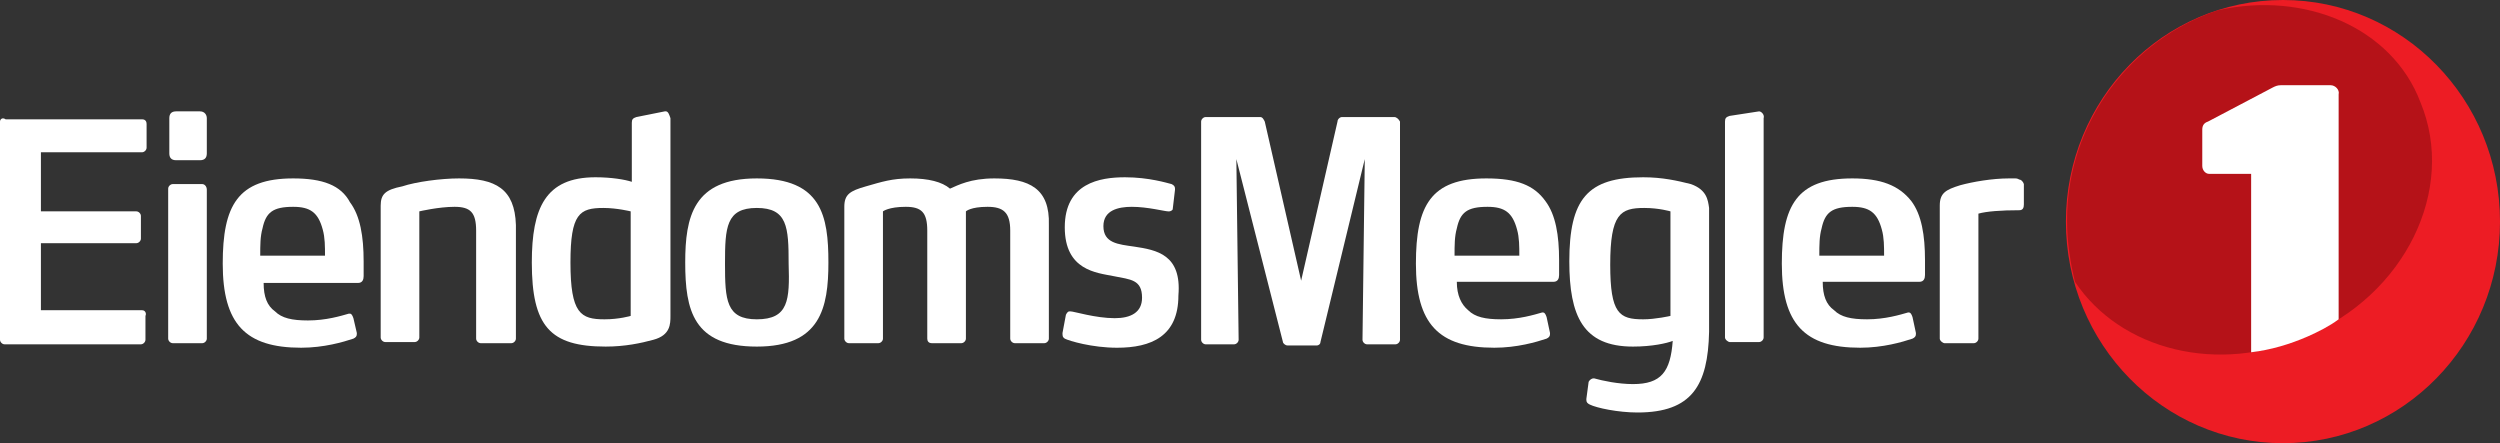
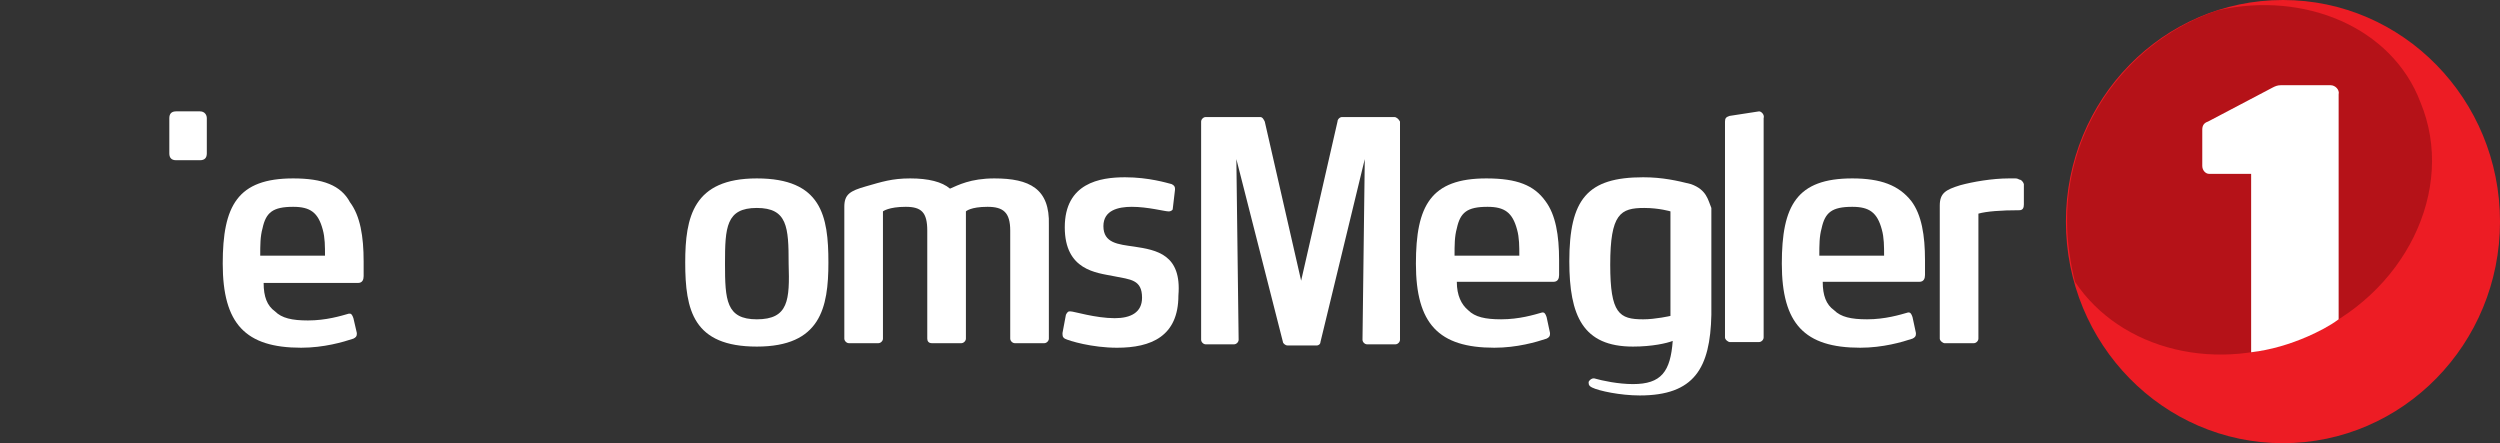
<svg xmlns="http://www.w3.org/2000/svg" version="1.1" xmlnsXlink="http://www.w3.org/1999/xlink" viewBox="0 0 220 39" class="em1-logo">
  <rect x="0" y="0" width="220" height="39" fill="#333333" stroke="none" />
  <defs />
  <g>
    <ellipse class="em1-logo-st0" cx="200.9" cy="19.5" rx="19.1" ry="19.5" fill="#ed1c24" />
    <path class="em1-logo-st1" d="M195.2,0.9c-7.6,2.5-13.3,9.8-13.3,18.5c0,1.9,0.3,3.8,0.7,5.4c4,6,12.6,8.2,20.3,4.8   C211.6,26,216.2,16.7,213,9C210.5,2.4,202.8-0.8,195.2,0.9z" fill="#b51218" />
-     <path class="em1-logo-st2" d="M198.1,31.2v2.5c0,0.4,0.3,0.7,0.7,0.7h6.4c0.4,0,0.7-0.3,0.7-0.7v-5.4c-0.8,0.5-1.8,1-2.7,1.5   C201.5,30.5,199.8,30.9,198.1,31.2z" fill="none" />
    <path class="em1-logo-st3" d="M205.1,7.5h-4.4c-0.3,0-0.5,0.1-0.7,0.2l-5.7,3c-0.3,0.1-0.5,0.3-0.5,0.7v3.2c0,0.4,0.3,0.7,0.6,0.7h3.7v15.7   c1.7-0.2,3.4-0.7,5-1.4c0.9-0.4,1.9-0.9,2.7-1.5V8.3C205.9,7.9,205.5,7.5,205.1,7.5z" fill="#fff" />
    <g>
-       <path class="em1-logo-st4" id="123" d="M12.5,27.3H3.6v-5.9H12c0.2,0,0.4-0.2,0.4-0.4V19c0-0.2-0.2-0.4-0.4-0.4H3.6v-5.2h8.9c0.2,0,0.4-0.2,0.4-0.4   v-2.1c0-0.2-0.1-0.4-0.4-0.4h-12C0.2,10.3,0,10.5,0,10.7v19.2c0,0.2,0.2,0.4,0.4,0.4h12c0.2,0,0.4-0.2,0.4-0.4v-2.1   C12.9,27.6,12.8,27.3,12.5,27.3z" fill="#fff" />
      <path class="em1-logo-st4" d="M17.6,9.8h-2.1c-0.4,0-0.6,0.2-0.6,0.6v3.1c0,0.4,0.2,0.6,0.6,0.6h2.1c0.4,0,0.6-0.2,0.6-0.6v-3.1    C18.2,10.1,18,9.8,17.6,9.8z" fill="#fff" />
-       <path class="em1-logo-st4" d="M17.8,16.2h-2.6c-0.2,0-0.4,0.2-0.4,0.4v13.2c0,0.2,0.2,0.4,0.4,0.4h2.6c0.2,0,0.4-0.2,0.4-0.4V16.7    C18.2,16.4,18,16.2,17.8,16.2z" fill="#fff" />
      <path class="em1-logo-st4" d="M25.8,15.7c-4.9,0-6.2,2.4-6.2,7.5c0,5.3,2,7.4,6.9,7.4c2,0,3.7-0.5,4.6-0.8c0.2-0.1,0.3-0.2,0.3-0.4     c0-0.1,0-0.1,0-0.1L31.1,28c-0.1-0.3-0.2-0.4-0.3-0.4h-0.1c-0.7,0.2-2,0.6-3.6,0.6c-1.4,0-2.3-0.2-2.9-0.8c-0.7-0.5-1-1.3-1-2.5     h8.3c0.4,0,0.5-0.3,0.5-0.6v-1.3c0-2.2-0.3-4-1.2-5.2C30,16.3,28.4,15.7,25.8,15.7z M22.9,22.5c0-0.9,0-1.7,0.2-2.4     c0.3-1.4,0.9-1.9,2.7-1.9c1.5,0,2.2,0.5,2.6,2c0.2,0.7,0.2,1.5,0.2,2.3L22.9,22.5z" fill="#fff" />
-       <path class="em1-logo-st4" d="M40.4,15.7c-1.6,0-3.8,0.3-5,0.7c-1.5,0.3-1.9,0.7-1.9,1.7v11.6c0,0.2,0.2,0.4,0.4,0.4h2.6   c0.2,0,0.4-0.2,0.4-0.4V18.6c0,0,1.7-0.4,3.1-0.4c1.4,0,1.9,0.5,1.9,2.1v9.5c0,0.2,0.2,0.4,0.4,0.4H45c0.2,0,0.4-0.2,0.4-0.4V19.8   C45.3,16.6,43.6,15.7,40.4,15.7z" fill="#fff" />
      <path class="em1-logo-st4" d="M66.6,15.7c-5.6,0-6.3,3.4-6.3,7.4c0,4.2,0.7,7.4,6.3,7.4c5.6,0,6.3-3.4,6.3-7.4C72.9,19,72.3,15.7,66.6,15.7 z M66.6,28.1c-2.7,0-2.8-1.7-2.8-4.9s0.1-4.9,2.8-4.9s2.8,1.7,2.8,4.9C69.5,26.4,69.4,28.1,66.6,28.1z" fill="#fff" />
      <path class="em1-logo-st4" d="M87.5,15.7c-2.1,0-3.2,0.6-3.9,0.9c-0.7-0.6-1.9-0.9-3.5-0.9s-2.5,0.3-3.9,0.7c-1.4,0.4-1.9,0.7-1.9,1.8v11.6    c0,0.2,0.2,0.4,0.4,0.4h2.6c0.2,0,0.4-0.2,0.4-0.4V18.6c0,0,0.5-0.4,2-0.4c1.4,0,1.9,0.5,1.9,2.1v9.5c0,0.2,0.1,0.4,0.4,0.4h2.6    c0.2,0,0.4-0.2,0.4-0.4V18.6c0,0,0.4-0.4,1.9-0.4c1.4,0,2,0.5,2,2.1v9.5c0,0.2,0.2,0.4,0.4,0.4h2.6c0.2,0,0.4-0.2,0.4-0.4V19.8    C92.4,16.6,90.6,15.7,87.5,15.7z" fill="#fff" />
      <path class="em1-logo-st4" d="M99.8,21.7c-1.4-0.2-2.7-0.3-2.7-1.8c0-1.4,1.3-1.7,2.5-1.7c1.4,0,2.9,0.4,3.2,0.4h0.1c0.1,0,0.3-0.1,0.3-0.2    l0.2-1.7v-0.1c0-0.2-0.1-0.3-0.3-0.4c-0.4-0.1-2-0.6-4.1-0.6c-2.2,0-5.3,0.5-5.3,4.4c0,3.8,2.8,4,4.3,4.3c1.5,0.3,2.5,0.3,2.5,1.9    c0,1.3-1,1.8-2.4,1.8c-1.7,0-3.6-0.6-3.9-0.6h-0.1c-0.1,0-0.2,0.1-0.3,0.3l-0.3,1.6v0.1c0,0.3,0.1,0.3,0.2,0.4    c0.4,0.2,2.4,0.8,4.6,0.8c3,0,5.4-1,5.4-4.6C104,22.4,101.8,22,99.8,21.7z" fill="#fff" />
      <path class="em1-logo-st4" d="M130.8,15.7c-4.9,0-6.2,2.4-6.2,7.5c0,5.3,2,7.4,6.9,7.4c2,0,3.7-0.5,4.6-0.8c0.2-0.1,0.3-0.2,0.3-0.4     c0-0.1,0-0.1,0-0.1l-0.3-1.4c-0.1-0.3-0.2-0.4-0.3-0.4s-0.1,0-0.1,0c-0.7,0.2-2,0.6-3.6,0.6c-1.4,0-2.3-0.2-2.9-0.8     c-0.6-0.5-1-1.3-1-2.5h8.5c0.4,0,0.5-0.3,0.5-0.6v-1.3c0-2.2-0.3-4-1.2-5.2C135,16.3,133.5,15.7,130.8,15.7z M128,22.5     c0-0.9,0-1.7,0.2-2.4c0.3-1.4,0.9-1.9,2.7-1.9c1.5,0,2.2,0.5,2.6,2c0.2,0.7,0.2,1.5,0.2,2.3L128,22.5z" fill="#fff" />
      <path class="em1-logo-st4" d="M163,15.7c-4.9,0-6.2,2.4-6.2,7.5c0,5.3,2,7.4,6.9,7.4c2,0,3.7-0.5,4.6-0.8c0.2-0.1,0.3-0.2,0.3-0.4   c0-0.1,0-0.1,0-0.1l-0.3-1.4c-0.1-0.3-0.2-0.4-0.3-0.4h-0.1c-0.7,0.2-2,0.6-3.6,0.6c-1.4,0-2.3-0.2-2.9-0.8c-0.7-0.5-1-1.3-1-2.5   h8.5c0.4,0,0.5-0.3,0.5-0.6v-1.3c0-2.2-0.3-4-1.2-5.2C167.1,16.3,165.5,15.7,163,15.7z M160.1,22.5c0-0.9,0-1.7,0.2-2.4   c0.3-1.4,0.9-1.9,2.7-1.9c1.5,0,2.2,0.5,2.6,2c0.2,0.7,0.2,1.5,0.2,2.3L160.1,22.5z" fill="#fff" />
      <path class="em1-logo-st4" d="M177.7,15.8c-0.2-0.1-0.2-0.1-0.5-0.1h-0.4c-1.5,0-3.2,0.3-4.3,0.6c-1.3,0.4-1.8,0.7-1.8,1.8v11.7    c0,0.2,0.3,0.4,0.4,0.4h2.6c0.2,0,0.4-0.2,0.4-0.4v-11c0.7-0.2,2-0.3,3.6-0.3c0.3,0,0.4-0.2,0.4-0.5v-1.8    C178,15.9,177.8,15.8,177.7,15.8z" fill="#fff" />
-       <path class="em1-logo-st4" d="M148.8,16.2c-1.2-0.3-2.5-0.6-4.2-0.6c-4.9,0-6.5,1.9-6.5,7.4c0,4.8,1.2,7.5,5.6,7.5c1.7,0,3-0.3,3.5-0.5     c-0.2,2.7-1,3.8-3.5,3.8c-1.3,0-2.7-0.3-3.4-0.5h-0.1c-0.1,0-0.3,0.1-0.4,0.3l-0.2,1.5c0,0.1,0,0.1,0,0.1c0,0.2,0.1,0.3,0.3,0.4     c0.6,0.3,2.5,0.7,4.2,0.7c4.8,0,6.2-2.4,6.3-7.1l0,0V18.3C150.3,17.6,150.2,16.7,148.8,16.2z M147,27.8c0,0-1.3,0.3-2.4,0.3     c-2.1,0-2.9-0.5-2.9-4.8c0-4.5,0.9-5,3-5c1.3,0,2.3,0.3,2.3,0.3L147,27.8L147,27.8z" fill="#fff" />
+       <path class="em1-logo-st4" d="M148.8,16.2c-1.2-0.3-2.5-0.6-4.2-0.6c-4.9,0-6.5,1.9-6.5,7.4c0,4.8,1.2,7.5,5.6,7.5c1.7,0,3-0.3,3.5-0.5     c-0.2,2.7-1,3.8-3.5,3.8c-1.3,0-2.7-0.3-3.4-0.5h-0.1c-0.1,0-0.3,0.1-0.4,0.3c0,0.1,0,0.1,0,0.1c0,0.2,0.1,0.3,0.3,0.4     c0.6,0.3,2.5,0.7,4.2,0.7c4.8,0,6.2-2.4,6.3-7.1l0,0V18.3C150.3,17.6,150.2,16.7,148.8,16.2z M147,27.8c0,0-1.3,0.3-2.4,0.3     c-2.1,0-2.9-0.5-2.9-4.8c0-4.5,0.9-5,3-5c1.3,0,2.3,0.3,2.3,0.3L147,27.8L147,27.8z" fill="#fff" />
      <path class="em1-logo-st4" d="M154.8,9.8L154.8,9.8l-2.6,0.4c-0.3,0.1-0.4,0.2-0.4,0.5v19c0,0.2,0.3,0.4,0.4,0.4h2.6c0.2,0,0.4-0.2,0.4-0.4     V10.4C155.3,10.1,155,9.8,154.8,9.8z" fill="#fff" />
      <path class="em1-logo-st4" d="M122.7,10.3h-4.6c-0.2,0-0.4,0.2-0.4,0.4l-3.2,14l-3.2-14c-0.1-0.2-0.2-0.4-0.4-0.4h-4.8     c-0.2,0-0.4,0.2-0.4,0.4v19.2c0,0.2,0.2,0.4,0.4,0.4h2.5c0.2,0,0.4-0.2,0.4-0.4l-0.2-15.9l4.1,16.1l0,0l0,0c0,0.1,0.2,0.3,0.4,0.3     h2.6c0.1,0,0.3-0.1,0.3-0.3l0,0l3.9-16.1l-0.2,15.9c0,0.2,0.2,0.4,0.4,0.4h2.5c0.2,0,0.4-0.2,0.4-0.4V10.7     C123.1,10.5,122.9,10.3,122.7,10.3z" fill="#fff" />
-       <path class="em1-logo-st4" d="M58.6,9.8h-0.1L56,10.3c-0.3,0.1-0.4,0.2-0.4,0.5V16c-0.6-0.2-1.8-0.4-3.2-0.4c-4.4,0-5.6,2.7-5.6,7.5     c0,5.6,1.6,7.4,6.5,7.4c1.7,0,3.1-0.3,4.2-0.6c1.5-0.4,1.5-1.4,1.5-2.1V10.4C58.9,10.1,58.8,9.8,58.6,9.8z M55.5,27.8     c0,0-1,0.3-2.3,0.3c-2.1,0-3-0.5-3-5c0-4.3,0.8-4.8,2.9-4.8c1.2,0,2.4,0.3,2.4,0.3S55.5,27.8,55.5,27.8z" fill="#fff" />
    </g>
  </g>
</svg>